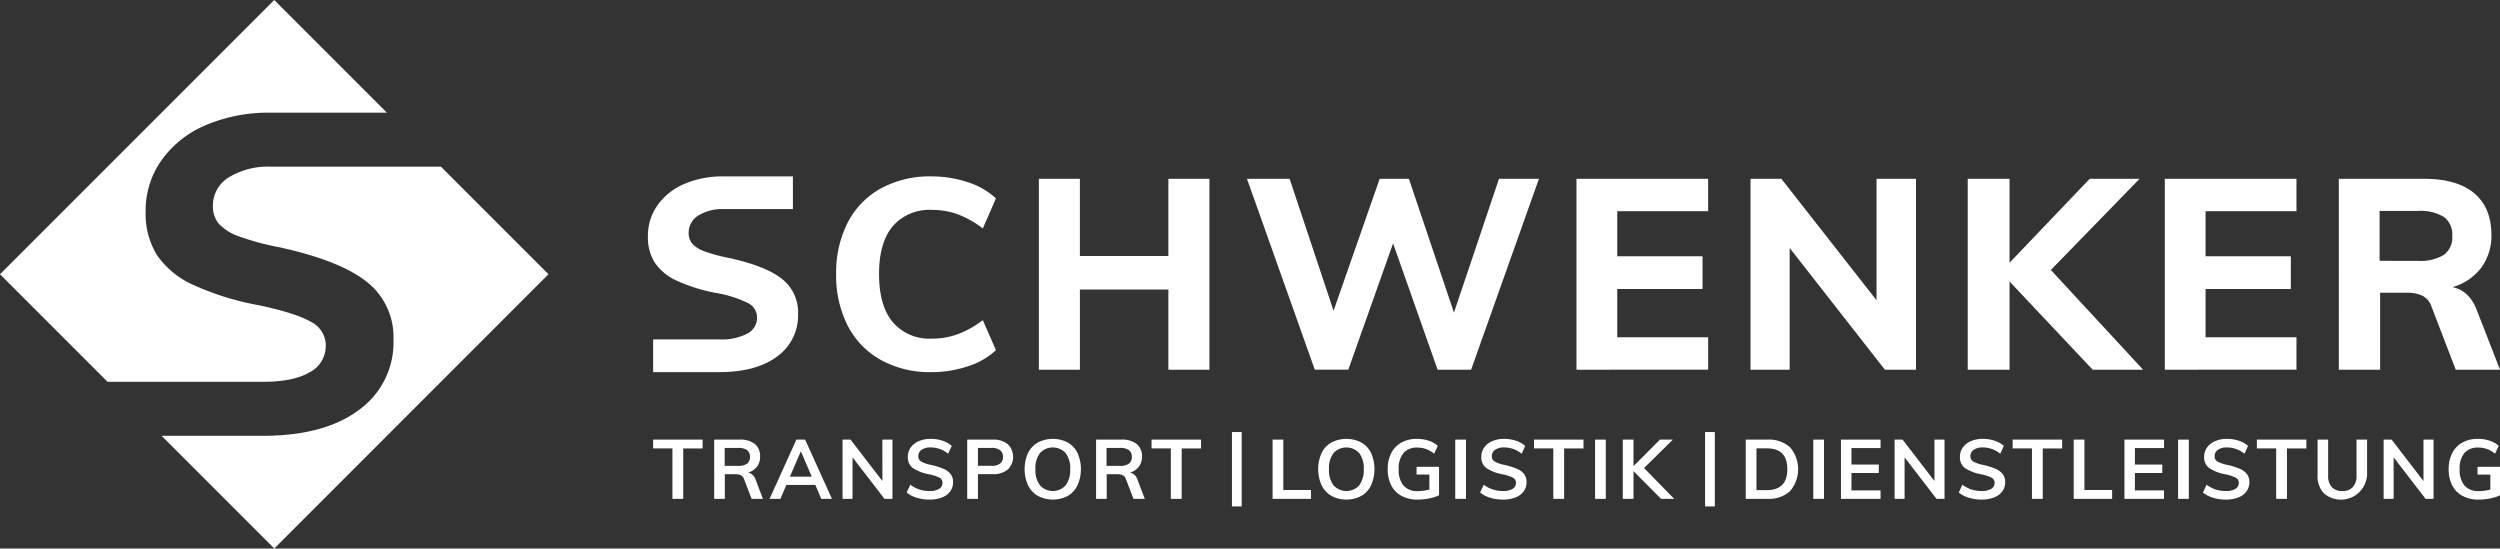
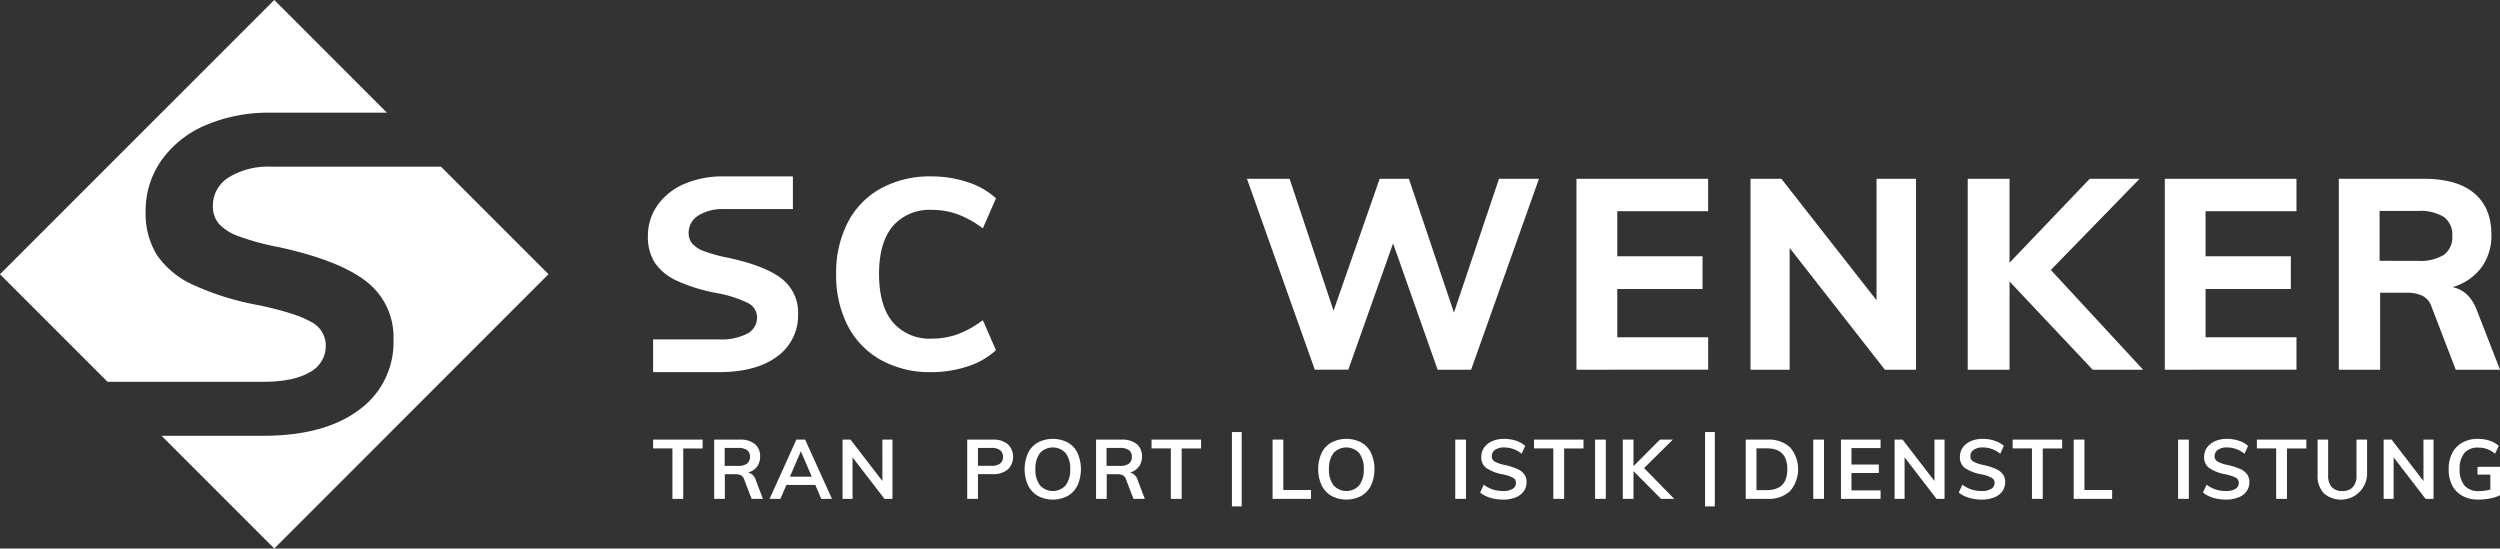
<svg xmlns="http://www.w3.org/2000/svg" width="462.623" height="101.5" viewBox="0 0 462.623 101.5">
  <rect x="0" y="0" width="462.623" height="101.5" fill="#333333" stroke="none" />
  <defs>
    <style>.a{fill:#fff;}.b{clip-path:url(#a);}</style>
    <clipPath id="a">
      <rect class="a" width="462.623" height="101.5" />
    </clipPath>
  </defs>
  <path class="a" d="M151.682,110.652v-9.328h-3.571V99.692h9.158v1.632h-3.586v9.328Z" transform="translate(-27.25 -18.342)" />
  <g transform="translate(0 0)">
    <g class="b">
      <path class="a" d="M170.976,110.653h-2.093l-1.4-3.648a1.226,1.226,0,0,0-.57-.708,2.174,2.174,0,0,0-1-.2h-1.985v4.557h-1.97V99.693h4.695a4.3,4.3,0,0,1,2.832.816,2.885,2.885,0,0,1,.969,2.34,2.979,2.979,0,0,1-.577,1.855,3.121,3.121,0,0,1-1.639,1.085,1.913,1.913,0,0,1,1.4,1.355Zm-4.6-6.1a2.717,2.717,0,0,0,1.662-.415,1.5,1.5,0,0,0,.539-1.262,1.465,1.465,0,0,0-.531-1.239,2.75,2.75,0,0,0-1.67-.408H163.9v3.324Z" transform="translate(-29.798 -18.342)" />
      <path class="a" d="M184.078,110.653l-1.093-2.571h-5.356l-1.108,2.571h-2l4.956-10.96h1.617l4.972,10.96Zm-5.788-4.11h4.033l-2.016-4.695Z" transform="translate(-32.109 -18.342)" />
      <path class="a" d="M198.434,99.693H200.3v10.96h-1.477l-5.911-7.681v7.681h-1.847V99.693h1.477l5.9,7.666Z" transform="translate(-35.152 -18.342)" />
-       <path class="a" d="M207.475,110.421a5.421,5.421,0,0,1-1.87-.969l.676-1.448a5.76,5.76,0,0,0,1.67.885,6.072,6.072,0,0,0,1.9.285,3.258,3.258,0,0,0,1.762-.4,1.263,1.263,0,0,0,.623-1.124,1.037,1.037,0,0,0-.577-.947,7.242,7.242,0,0,0-1.9-.624,7.89,7.89,0,0,1-3-1.154,2.424,2.424,0,0,1-.939-2.063,2.947,2.947,0,0,1,.524-1.723,3.5,3.5,0,0,1,1.485-1.186,5.4,5.4,0,0,1,2.224-.431,6.891,6.891,0,0,1,2.193.347,4.59,4.59,0,0,1,1.7.961l-.662,1.448a5.053,5.053,0,0,0-3.232-1.17,2.844,2.844,0,0,0-1.678.438,1.39,1.39,0,0,0-.616,1.194,1.091,1.091,0,0,0,.547.985,6.468,6.468,0,0,0,1.87.631,13.437,13.437,0,0,1,2.232.7,3.322,3.322,0,0,1,1.324.97,2.345,2.345,0,0,1,.462,1.485,2.873,2.873,0,0,1-.523,1.716,3.34,3.34,0,0,1-1.509,1.131,6.137,6.137,0,0,1-2.324.4,7.989,7.989,0,0,1-2.363-.339" transform="translate(-37.828 -18.311)" />
      <path class="a" d="M219.337,99.693h4.756a4.068,4.068,0,0,1,2.756.855,3.253,3.253,0,0,1-.007,4.671,4.052,4.052,0,0,1-2.748.863h-2.77v4.571h-1.986Zm4.526,4.849a2.458,2.458,0,0,0,1.562-.424,1.47,1.47,0,0,0,.531-1.223,1.5,1.5,0,0,0-.523-1.239,2.455,2.455,0,0,0-1.57-.424h-2.539v3.309Z" transform="translate(-40.355 -18.342)" />
      <path class="a" d="M234.808,110.075a4.58,4.58,0,0,1-1.816-1.955,7.343,7.343,0,0,1-.007-5.972,4.486,4.486,0,0,1,1.808-1.947,6.032,6.032,0,0,1,5.557,0,4.447,4.447,0,0,1,1.8,1.947,7.426,7.426,0,0,1-.008,5.972,4.555,4.555,0,0,1-1.8,1.955,5.934,5.934,0,0,1-5.534,0m5.134-1.947a4.677,4.677,0,0,0,.846-3,4.615,4.615,0,0,0-.846-2.978,3.231,3.231,0,0,0-4.741-.008,4.6,4.6,0,0,0-.848,2.986,4.667,4.667,0,0,0,.848,3,3.209,3.209,0,0,0,4.741,0" transform="translate(-42.749 -18.311)" />
      <path class="a" d="M257.575,110.653h-2.093l-1.4-3.648a1.225,1.225,0,0,0-.57-.708,2.172,2.172,0,0,0-1-.2h-1.985v4.557h-1.97V99.693h4.695a4.3,4.3,0,0,1,2.832.816,2.885,2.885,0,0,1,.97,2.34,2.984,2.984,0,0,1-.577,1.855,3.126,3.126,0,0,1-1.639,1.085,1.915,1.915,0,0,1,1.4,1.355Zm-4.6-6.1a2.717,2.717,0,0,0,1.662-.415,1.5,1.5,0,0,0,.539-1.262,1.465,1.465,0,0,0-.531-1.239,2.75,2.75,0,0,0-1.67-.408h-2.478v3.324Z" transform="translate(-45.731 -18.342)" />
      <path class="a" d="M264.708,110.652v-9.328h-3.571V99.692H270.3v1.632h-3.586v9.328Z" transform="translate(-48.045 -18.342)" />
      <rect class="a" width="1.801" height="13.761" transform="translate(227.97 79.95)" />
      <rect class="a" width="1.801" height="13.761" transform="translate(315.525 79.95)" />
      <path class="a" d="M288.586,110.652V99.692h1.986v9.328H295.7v1.632Z" transform="translate(-53.096 -18.342)" />
      <path class="a" d="M301.379,110.075a4.586,4.586,0,0,1-1.816-1.955,7.344,7.344,0,0,1-.007-5.972,4.491,4.491,0,0,1,1.808-1.947,6.032,6.032,0,0,1,5.557,0,4.451,4.451,0,0,1,1.8,1.947,7.422,7.422,0,0,1-.007,5.972,4.554,4.554,0,0,1-1.8,1.955,5.932,5.932,0,0,1-5.533,0m5.134-1.947a4.672,4.672,0,0,0,.846-3,4.61,4.61,0,0,0-.846-2.978,3.231,3.231,0,0,0-4.741-.008,4.6,4.6,0,0,0-.846,2.986,4.667,4.667,0,0,0,.846,3,3.209,3.209,0,0,0,4.741,0" transform="translate(-54.998 -18.311)" />
-       <path class="a" d="M324.191,104.695v5.264a7.513,7.513,0,0,1-1.816.584,10.9,10.9,0,0,1-2.171.216,6.069,6.069,0,0,1-2.94-.677,4.574,4.574,0,0,1-1.909-1.94,6.416,6.416,0,0,1-.662-3.017,6.344,6.344,0,0,1,.662-2.986,4.609,4.609,0,0,1,1.885-1.94,5.831,5.831,0,0,1,2.871-.677,6.747,6.747,0,0,1,2.163.339,4.685,4.685,0,0,1,1.685.955l-.677,1.446a5.453,5.453,0,0,0-1.508-.862,4.83,4.83,0,0,0-1.617-.262,3.184,3.184,0,0,0-2.562,1.017,4.453,4.453,0,0,0-.869,2.97,4.508,4.508,0,0,0,.892,3.04,3.344,3.344,0,0,0,2.663,1.023,7.851,7.851,0,0,0,2.123-.292v-2.77h-2.37v-1.431Z" transform="translate(-57.899 -18.311)" />
      <rect class="a" width="1.986" height="10.96" transform="translate(269.292 81.351)" />
      <path class="a" d="M337.521,110.421a5.417,5.417,0,0,1-1.87-.969l.677-1.448a5.756,5.756,0,0,0,1.67.885,6.076,6.076,0,0,0,1.9.285,3.261,3.261,0,0,0,1.763-.4,1.265,1.265,0,0,0,.623-1.124,1.04,1.04,0,0,0-.577-.947,7.265,7.265,0,0,0-1.9-.624,7.9,7.9,0,0,1-3-1.154,2.424,2.424,0,0,1-.938-2.063,2.952,2.952,0,0,1,.523-1.723,3.5,3.5,0,0,1,1.485-1.186,5.4,5.4,0,0,1,2.224-.431,6.885,6.885,0,0,1,2.194.347,4.6,4.6,0,0,1,1.7.961l-.661,1.448a5.054,5.054,0,0,0-3.233-1.17,2.842,2.842,0,0,0-1.677.438,1.391,1.391,0,0,0-.617,1.194,1.091,1.091,0,0,0,.548.985,6.467,6.467,0,0,0,1.87.631,13.428,13.428,0,0,1,2.231.7,3.318,3.318,0,0,1,1.324.97,2.344,2.344,0,0,1,.462,1.485,2.874,2.874,0,0,1-.524,1.716,3.338,3.338,0,0,1-1.508,1.131,6.142,6.142,0,0,1-2.325.4,7.976,7.976,0,0,1-2.362-.339" transform="translate(-61.755 -18.311)" />
      <path class="a" d="M351.444,110.652v-9.328h-3.57V99.692h9.157v1.632h-3.586v9.328Z" transform="translate(-64.004 -18.342)" />
      <rect class="a" width="1.986" height="10.96" transform="translate(295.167 81.351)" />
      <path class="a" d="M377.512,110.652h-2.433l-5.094-5.125v5.125H368V99.692h1.986V104.6l4.894-4.911h2.387l-5.327,5.264Z" transform="translate(-67.706 -18.342)" />
      <path class="a" d="M395.883,99.693h4.033a5.774,5.774,0,0,1,4.179,1.432,6.249,6.249,0,0,1,0,8.088,5.757,5.757,0,0,1-4.179,1.439h-4.033Zm3.909,9.343q3.787,0,3.786-3.879,0-3.848-3.786-3.848h-1.924v7.727Z" transform="translate(-72.837 -18.342)" />
      <rect class="a" width="1.985" height="10.96" transform="translate(335.545 81.351)" />
      <path class="a" d="M417.48,110.652V99.692h7.327v1.57H419.42V104.3h5.064v1.57H419.42v3.217h5.387v1.57Z" transform="translate(-76.81 -18.342)" />
      <path class="a" d="M437.02,99.693h1.862v10.96H437.4l-5.91-7.681v7.681h-1.847V99.693h1.477l5.9,7.666Z" transform="translate(-79.049 -18.342)" />
      <path class="a" d="M446.059,110.421a5.421,5.421,0,0,1-1.869-.969l.676-1.448a5.76,5.76,0,0,0,1.67.885,6.073,6.073,0,0,0,1.9.285,3.258,3.258,0,0,0,1.762-.4,1.263,1.263,0,0,0,.623-1.124,1.037,1.037,0,0,0-.577-.947,7.243,7.243,0,0,0-1.9-.624,7.89,7.89,0,0,1-3-1.154,2.424,2.424,0,0,1-.939-2.063,2.947,2.947,0,0,1,.524-1.723,3.5,3.5,0,0,1,1.485-1.186,5.4,5.4,0,0,1,2.224-.431,6.868,6.868,0,0,1,2.193.347,4.6,4.6,0,0,1,1.7.961l-.662,1.448a5.053,5.053,0,0,0-3.232-1.17,2.845,2.845,0,0,0-1.678.438,1.39,1.39,0,0,0-.616,1.194,1.09,1.09,0,0,0,.547.985,6.468,6.468,0,0,0,1.87.631,13.365,13.365,0,0,1,2.232.7,3.321,3.321,0,0,1,1.324.97,2.345,2.345,0,0,1,.462,1.485,2.873,2.873,0,0,1-.523,1.716,3.34,3.34,0,0,1-1.509,1.131,6.137,6.137,0,0,1-2.324.4,7.985,7.985,0,0,1-2.363-.339" transform="translate(-81.724 -18.311)" />
      <path class="a" d="M459.984,110.652v-9.328h-3.571V99.692h9.158v1.632h-3.586v9.328Z" transform="translate(-83.973 -18.342)" />
      <path class="a" d="M470.258,110.652V99.692h1.985v9.328h5.126v1.632Z" transform="translate(-86.52 -18.342)" />
-       <path class="a" d="M481.764,110.652V99.692h7.327v1.57H483.7V104.3h5.064v1.57H483.7v3.217h5.387v1.57Z" transform="translate(-88.637 -18.342)" />
      <rect class="a" width="1.985" height="10.96" transform="translate(403.055 81.351)" />
      <path class="a" d="M501.441,110.421a5.42,5.42,0,0,1-1.87-.969l.676-1.448a5.759,5.759,0,0,0,1.67.885,6.072,6.072,0,0,0,1.9.285,3.258,3.258,0,0,0,1.762-.4,1.263,1.263,0,0,0,.623-1.124,1.037,1.037,0,0,0-.577-.947,7.254,7.254,0,0,0-1.9-.624,7.89,7.89,0,0,1-3-1.154,2.424,2.424,0,0,1-.939-2.063,2.947,2.947,0,0,1,.524-1.723,3.5,3.5,0,0,1,1.485-1.186,5.4,5.4,0,0,1,2.225-.431,6.868,6.868,0,0,1,2.193.347,4.59,4.59,0,0,1,1.7.961l-.662,1.448a5.053,5.053,0,0,0-3.232-1.17,2.844,2.844,0,0,0-1.678.438,1.39,1.39,0,0,0-.616,1.194,1.09,1.09,0,0,0,.547.985,6.466,6.466,0,0,0,1.87.631,13.363,13.363,0,0,1,2.232.7,3.322,3.322,0,0,1,1.324.97,2.345,2.345,0,0,1,.462,1.485,2.873,2.873,0,0,1-.523,1.716,3.34,3.34,0,0,1-1.509,1.131,6.137,6.137,0,0,1-2.324.4,7.984,7.984,0,0,1-2.363-.339" transform="translate(-91.914 -18.311)" />
      <path class="a" d="M515.365,110.652v-9.328h-3.571V99.692h9.157v1.632h-3.585v9.328Z" transform="translate(-94.162 -18.342)" />
      <path class="a" d="M526.725,109.629a4.622,4.622,0,0,1-1.161-3.409V99.692h1.954v6.635a3.1,3.1,0,0,0,.663,2.147,2.524,2.524,0,0,0,1.971.731,2.493,2.493,0,0,0,1.946-.739,3.083,3.083,0,0,0,.67-2.14V99.692h1.954v6.527a4.846,4.846,0,0,1-8,3.409" transform="translate(-96.696 -18.342)" />
      <path class="a" d="M547.913,99.693h1.863v10.96H548.3l-5.91-7.681v7.681H540.54V99.693h1.479l5.895,7.666Z" transform="translate(-99.451 -18.342)" />
      <path class="a" d="M564.788,104.695v5.264a7.517,7.517,0,0,1-1.817.584,10.889,10.889,0,0,1-2.17.216,6.069,6.069,0,0,1-2.94-.677,4.577,4.577,0,0,1-1.909-1.94,6.414,6.414,0,0,1-.662-3.017,6.342,6.342,0,0,1,.662-2.986,4.608,4.608,0,0,1,1.885-1.94,5.829,5.829,0,0,1,2.871-.677,6.771,6.771,0,0,1,2.163.338,4.7,4.7,0,0,1,1.685.955l-.677,1.447a5.463,5.463,0,0,0-1.508-.862,4.83,4.83,0,0,0-1.617-.262,3.184,3.184,0,0,0-2.562,1.017,4.452,4.452,0,0,0-.869,2.97,4.509,4.509,0,0,0,.892,3.04,3.344,3.344,0,0,0,2.663,1.023A7.85,7.85,0,0,0,563,108.9v-2.77h-2.37v-1.431Z" transform="translate(-102.165 -18.311)" />
      <path class="a" d="M197.876,73.963a15.218,15.218,0,0,1-6.128-6.351,20.382,20.382,0,0,1-2.133-9.551,20.279,20.279,0,0,1,2.133-9.5,15.076,15.076,0,0,1,6.128-6.326A18.85,18.85,0,0,1,207.229,40a21.149,21.149,0,0,1,6.723,1.067,13.8,13.8,0,0,1,5.235,3l-2.43,5.557a18.174,18.174,0,0,0-4.64-2.606,13.809,13.809,0,0,0-4.739-.818,8.973,8.973,0,0,0-7.294,3.027q-2.53,3.028-2.531,8.833,0,5.856,2.531,8.906a8.935,8.935,0,0,0,7.294,3.052,13.81,13.81,0,0,0,4.739-.818,18.145,18.145,0,0,0,4.64-2.6l2.43,5.556a13.778,13.778,0,0,1-5.235,3,21.149,21.149,0,0,1-6.723,1.067,18.677,18.677,0,0,1-9.353-2.258" transform="translate(-34.886 -7.359)" />
-       <path class="a" d="M259.552,40.545h7.593v35.33h-7.593V61.039H243.178V75.875h-7.593V40.545h7.593V54.836h16.374Z" transform="translate(-43.344 -7.46)" />
      <path class="a" d="M329.414,40.545h7.393l-12.553,35.33h-6.2L309.815,52.5l-8.287,23.371h-6.2l-12.554-35.33h7.889L298.8,64.958l8.535-24.413h5.409l8.335,24.761Z" transform="translate(-52.026 -7.46)" />
      <path class="a" d="M357.5,75.875V40.545h24.365v6H365.047v8.336h15.779v6.054H365.047v8.932h16.821v6Z" transform="translate(-65.775 -7.46)" />
      <path class="a" d="M420.289,40.545h7.3v35.33h-5.756L404.211,53.347V75.875h-7.243V40.545h5.707l17.614,22.478Z" transform="translate(-73.036 -7.46)" />
      <path class="a" d="M478.676,75.875h-9.328L453.964,59.55V75.875h-7.738V40.545h7.738V56.076L468.8,40.545h9.229L461.606,57.416Z" transform="translate(-82.099 -7.46)" />
      <path class="a" d="M490.918,75.875V40.545h24.364v6H498.459v8.336h15.78v6.054h-15.78v8.932h16.823v6Z" transform="translate(-90.322 -7.46)" />
      <path class="a" d="M560.206,75.875h-8.19L547.5,64.116a3.434,3.434,0,0,0-1.663-1.936,6.364,6.364,0,0,0-2.8-.545h-5.014V75.875h-7.64V40.545h15.73q6.151,0,9.328,2.68t3.175,7.692a9.934,9.934,0,0,1-1.86,6.053,10.158,10.158,0,0,1-5.334,3.622q3.127.646,4.516,4.317ZM544.972,55.729a8.384,8.384,0,0,0,4.864-1.116,4.033,4.033,0,0,0,1.538-3.5,4.033,4.033,0,0,0-1.538-3.5,8.378,8.378,0,0,0-4.864-1.117h-7.047v9.23Z" transform="translate(-97.583 -7.46)" />
      <path class="a" d="M156.256,47.243a8.461,8.461,0,0,1,4.765-1.191h12.737V40H160.971a17.919,17.919,0,0,0-7.344,1.413,11.587,11.587,0,0,0-4.937,3.946,9.753,9.753,0,0,0-1.762,5.706,8.842,8.842,0,0,0,1.265,4.887,9.782,9.782,0,0,0,4.02,3.324,30.78,30.78,0,0,0,7.418,2.308,21.722,21.722,0,0,1,5.83,1.861,2.96,2.96,0,0,1,1.663,2.655,3.321,3.321,0,0,1-1.812,3,10.308,10.308,0,0,1-5.186,1.067H147.893v6.054h12.233q6.862-.011,10.719-2.9a9.317,9.317,0,0,0,3.87-7.865,7.853,7.853,0,0,0-3-6.5q-3-2.381-9.8-3.869a28.9,28.9,0,0,1-4.515-1.217,5.585,5.585,0,0,1-2.258-1.414,2.972,2.972,0,0,1-.67-1.985,3.7,3.7,0,0,1,1.786-3.225" transform="translate(-27.033 -7.359)" />
      <path class="a" d="M49.087,39.768a6.1,6.1,0,0,0-2.948,5.324,4.911,4.911,0,0,0,1.106,3.277A9.2,9.2,0,0,0,50.971,50.7a47.611,47.611,0,0,0,7.453,2.008Q69.645,55.165,74.6,59.1a12.963,12.963,0,0,1,4.954,10.731A15.382,15.382,0,0,1,73.169,82.81Q66.8,87.583,55.476,87.6H36.636l20.855,20.855L108.24,57.7l-19.9-19.9H56.952a13.969,13.969,0,0,0-7.865,1.966" transform="translate(-6.74 -6.955)" />
      <path class="a" d="M57.294,68.893a5.483,5.483,0,0,0,2.99-4.956,4.884,4.884,0,0,0-2.744-4.381q-2.744-1.6-9.622-3.071a50.821,50.821,0,0,1-12.246-3.808,16.167,16.167,0,0,1-6.635-5.487,14.607,14.607,0,0,1-2.087-8.068A16.1,16.1,0,0,1,29.857,29.7a19.119,19.119,0,0,1,8.15-6.513,29.568,29.568,0,0,1,12.122-2.333H71.6L50.75,0,0,50.75l19.9,19.9H48.735q5.572,0,8.559-1.76" transform="translate(0 0)" />
    </g>
  </g>
</svg>